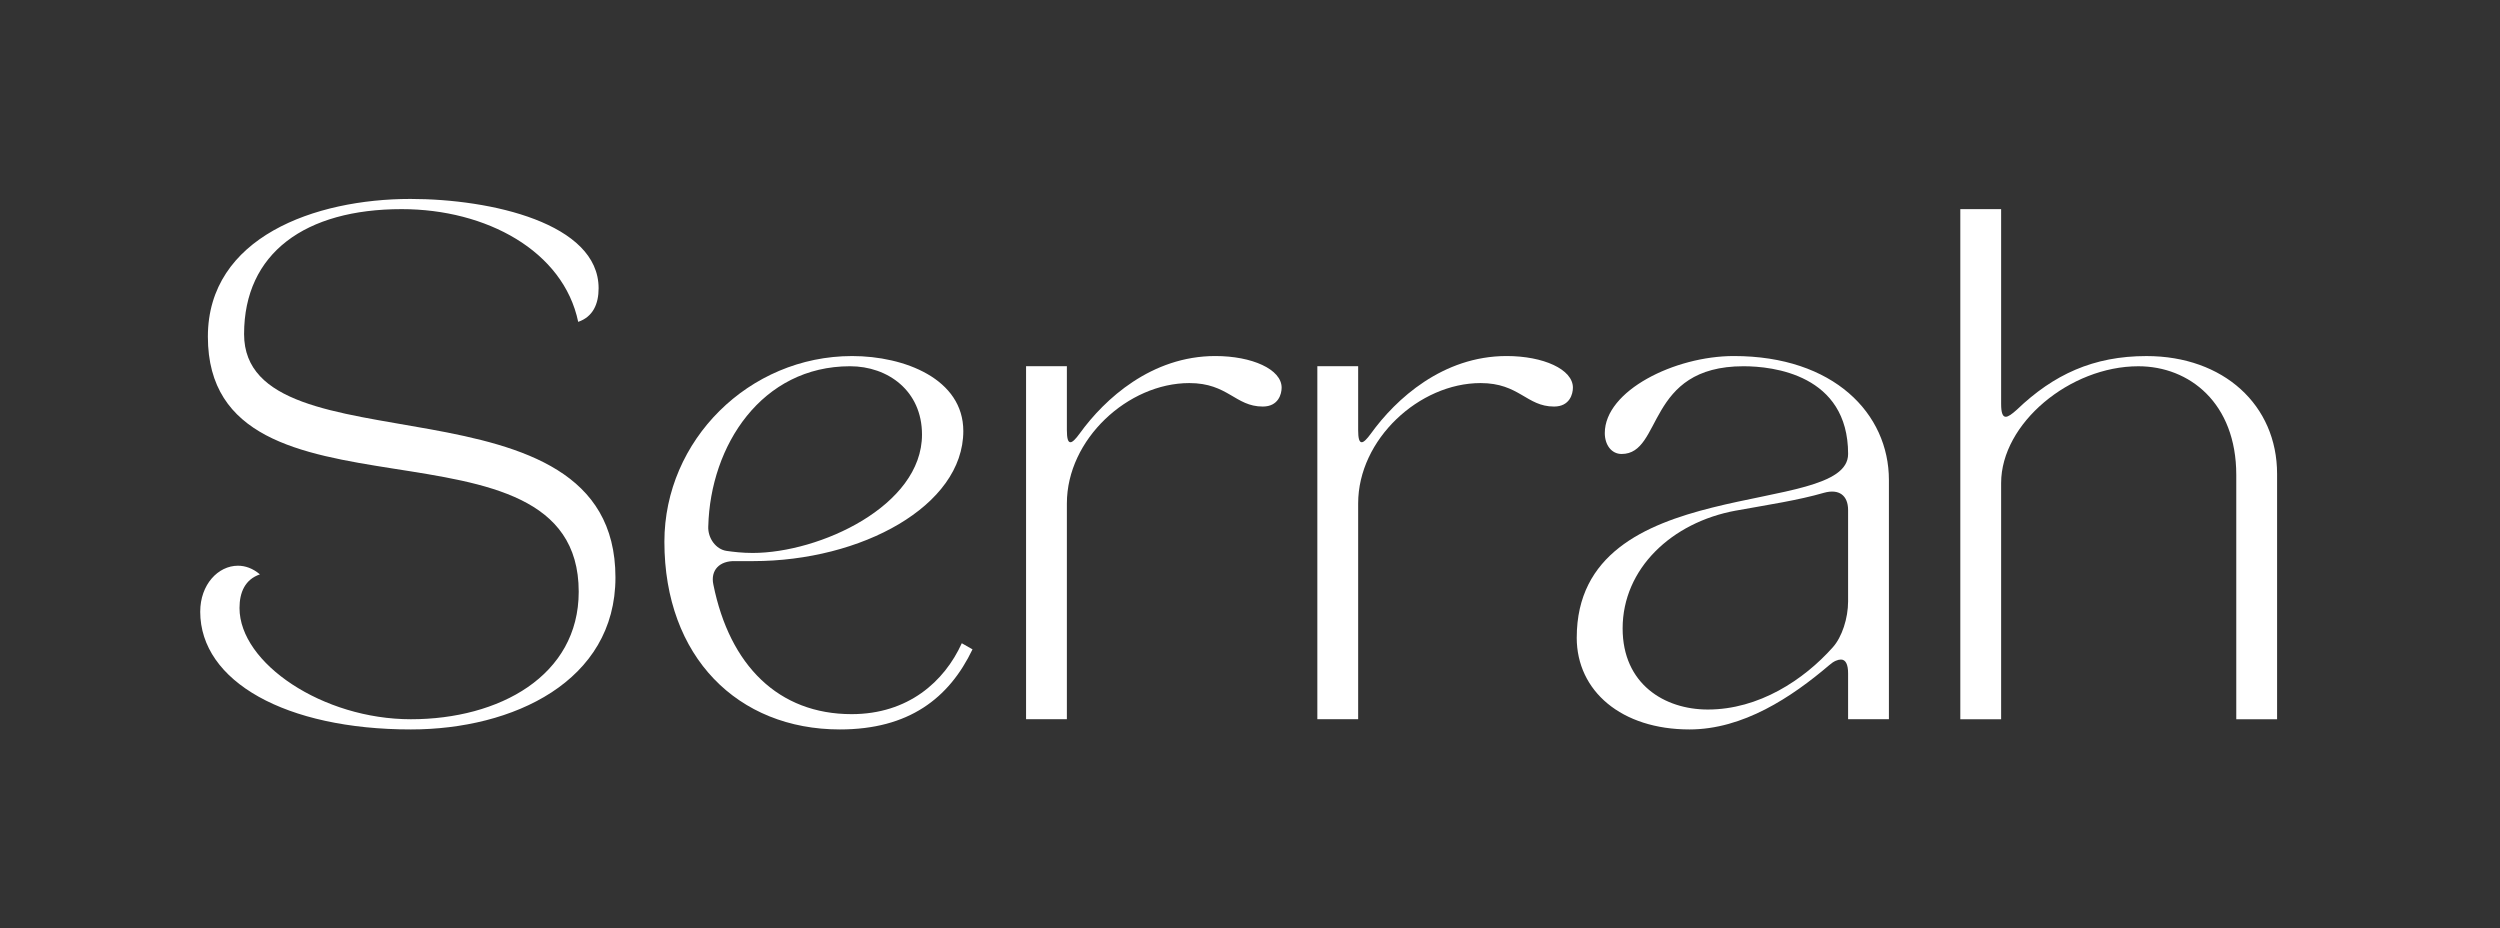
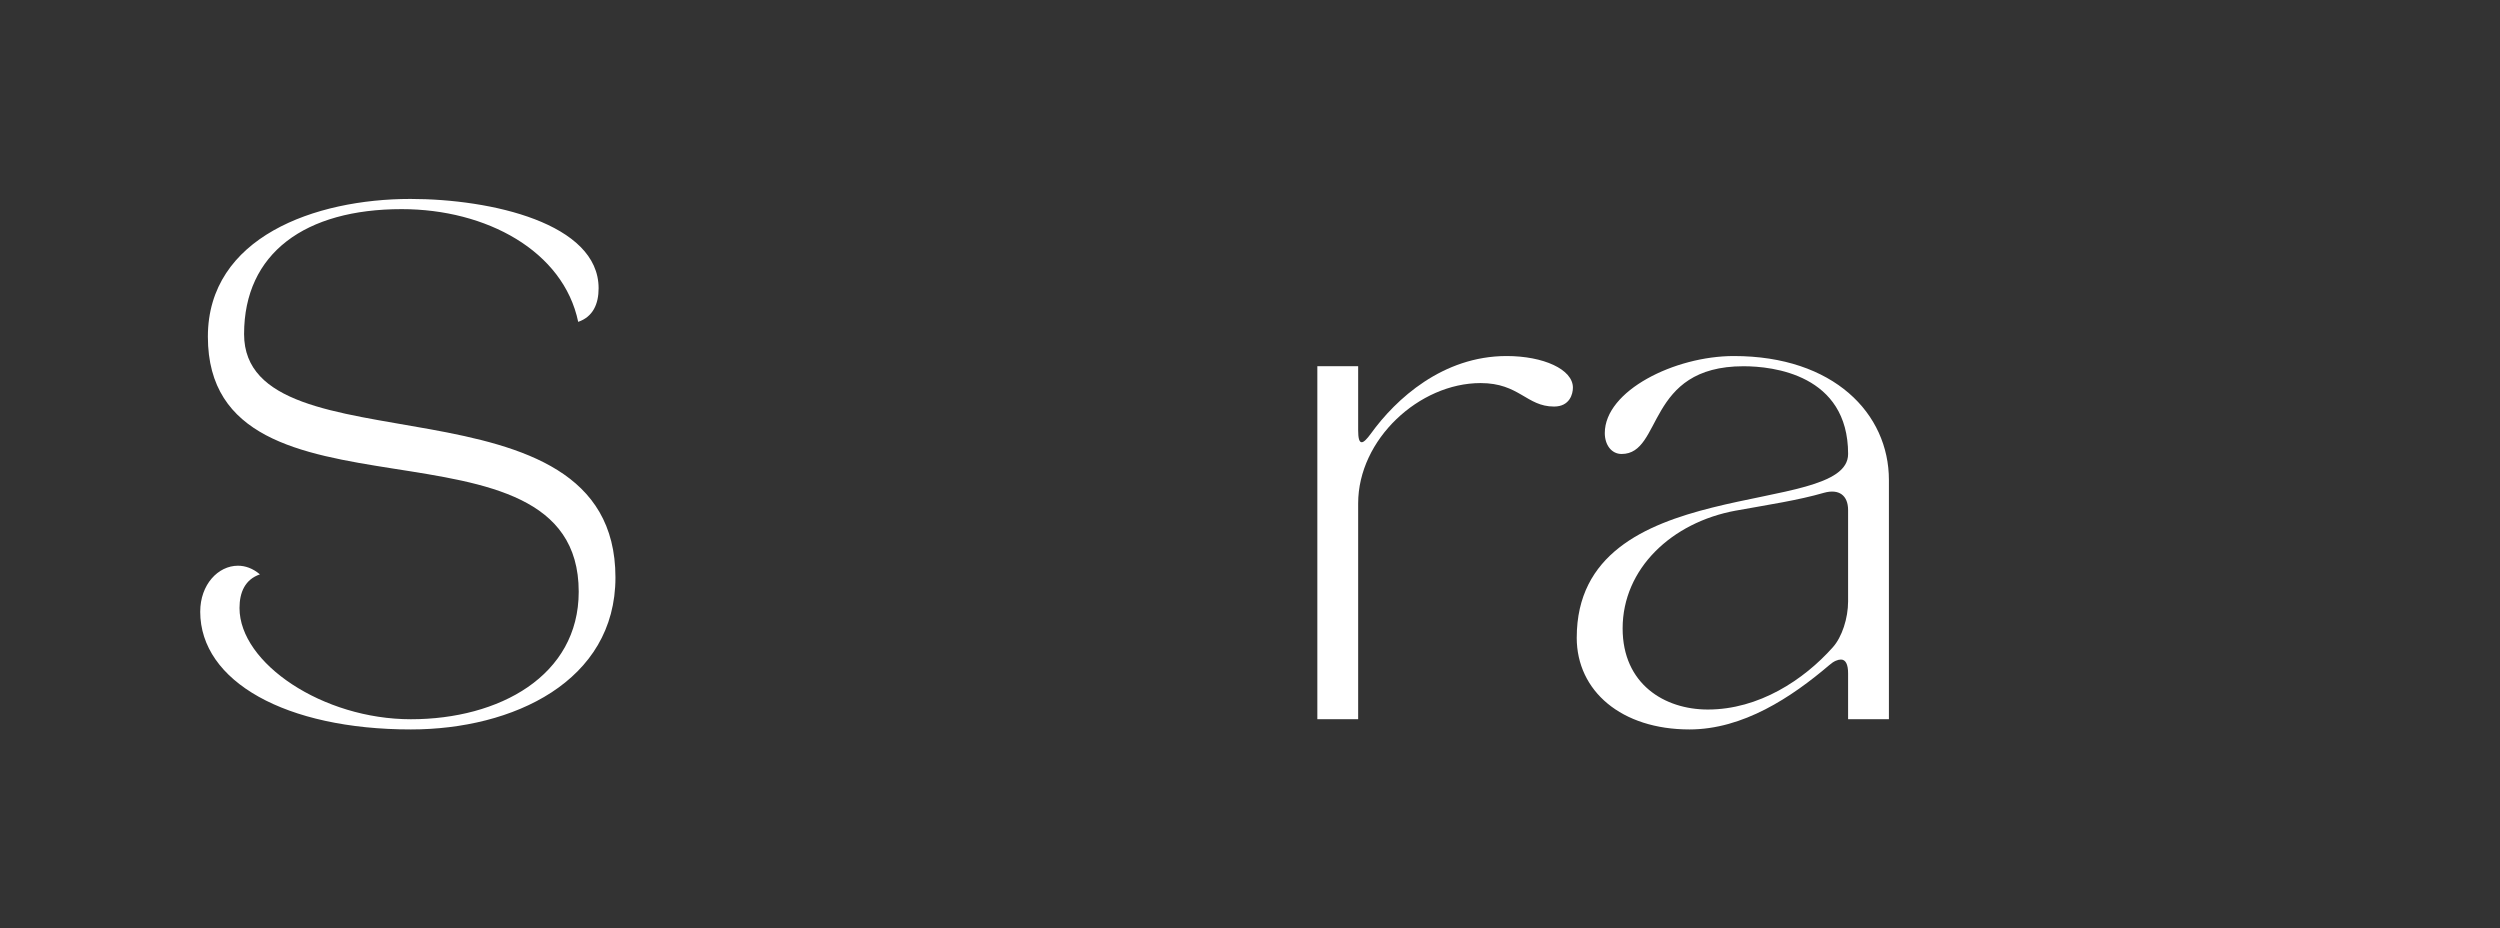
<svg xmlns="http://www.w3.org/2000/svg" fill="none" viewBox="0 0 1508 560" height="560" width="1508">
  <rect x="0" y="0" width="1508" height="560" fill="#333333" stroke="none" />
  <g clip-path="url(#clip0_1_195)">
    <path fill="white" d="M120.77 368.93C120.77 411.08 172.46 440 247.85 440C309.39 440 371.24 411.07 371.24 348.31C371.24 220.92 147.23 286.15 147.23 201.54C147.23 152.61 184.15 126.15 242.31 126.15C293.38 126.15 339.85 151.38 348.77 194.15C357.7 191.07 361.08 183.38 361.08 173.85C361.07 134.77 296.46 120 247.54 120C190 120 125.39 143.08 125.39 203.08C125.39 325.24 349.08 241.85 349.08 356.93C349.08 407.7 301.08 433.85 247.85 433.85C194.62 433.85 144.47 400 144.47 366.77C144.47 357.23 147.85 349.53 156.78 346.46C152.47 342.77 147.85 341.24 143.55 341.24C131.55 341.24 120.78 352.62 120.78 368.93H120.77Z" />
-     <path fill="white" d="M506.62 440C548.16 440 572.46 421.23 586.62 391.69L580.15 388C569.69 411.08 547.84 430.77 513.69 430.77C469.69 430.77 440.15 401.54 430.3 352.61C428.46 344 433.99 338.15 443.54 338.46H454.31C519.53 338.46 581.07 305.23 581.07 260C581.07 228.61 545.69 214.77 513.99 214.77C451.83 214.77 400.76 265.54 400.76 326.77C400.76 396.31 445.07 440 506.61 440H506.62ZM427.23 317.54C428.46 268.61 459.54 220.92 512.77 220.92C535.53 220.92 556.15 235.69 556.15 262.15C556.15 305.23 494.31 333.54 453.99 333.54C447.84 333.54 442.6 332.92 438.3 332.31C431.83 331.39 426.91 324.62 427.22 317.54H427.23Z" />
-     <path fill="white" d="M618.92 220.92V433.84H643.54V303.69C643.54 264.92 680.46 231.07 717.39 231.07C740.77 231.07 745.08 245.23 761.7 245.23C771.24 245.23 773.08 237.54 773.08 233.84C773.08 222.77 755.24 214.76 733.08 214.76C694.62 214.76 666.32 240.61 651.24 261.53C648.78 264.91 646.93 266.76 645.7 266.76C644.16 266.76 643.54 264.3 643.54 259.37V220.91H618.92V220.92Z" />
    <path fill="white" d="M794.62 220.92V433.84H819.24V303.69C819.24 264.92 856.16 231.07 893.09 231.07C916.47 231.07 920.78 245.23 937.4 245.23C946.94 245.23 948.78 237.54 948.78 233.84C948.78 222.77 930.94 214.76 908.78 214.76C870.32 214.76 842.02 240.61 826.94 261.53C824.48 264.91 822.63 266.76 821.4 266.76C819.86 266.76 819.24 264.3 819.24 259.37V220.91H794.62V220.92Z" />
    <path fill="white" d="M951.08 384.62C951.08 416.93 978.16 440 1019.08 440C1051.39 440 1080.62 420.62 1103.38 401.23C1106.15 398.76 1108.61 397.84 1110.46 397.84C1113.23 397.84 1114.77 400.61 1114.77 406.15V433.84H1139.39V289.53C1139.39 249.53 1106.16 214.76 1045.85 214.76C1010.16 214.76 968.01 235.68 968.01 261.23C968.01 268.31 972.01 273.84 978.16 273.84C1003.09 273.84 992.62 220.92 1051.7 220.92C1069.24 220.92 1114.78 225.85 1114.78 273.84C1114.78 312.92 951.09 283.99 951.09 384.61L951.08 384.62ZM1047.08 308C1067.38 304.31 1084.31 301.85 1100.31 297.23C1109.24 294.77 1114.77 298.77 1114.77 307.69V362.77C1114.77 372.92 1111.08 384.31 1105.54 390.46C1088 410.15 1060.92 427.99 1030.16 427.99C1004.01 427.99 978.77 412.61 978.77 379.07C978.77 343.07 1008.31 315.07 1047.08 307.99V308Z" />
-     <path fill="white" d="M1182.46 433.85H1207.08V291.39C1207.08 255.39 1248.62 220.93 1289.85 220.93C1320.62 220.93 1348.92 243.09 1348.92 286.47V433.86H1373.54V285.86C1373.54 244.32 1341.23 214.78 1294.77 214.78C1262.77 214.78 1238.77 225.86 1216.61 247.09C1213.53 249.86 1211.39 251.4 1209.85 251.4C1208 251.4 1207.08 248.94 1207.08 243.71V126.15H1182.46V433.84V433.85Z" />
  </g>
  <defs>
    <clipPath id="clip0_1_195">
      <rect transform="translate(120.77 120)" fill="white" height="320" width="1266.77" />
    </clipPath>
  </defs>
</svg>